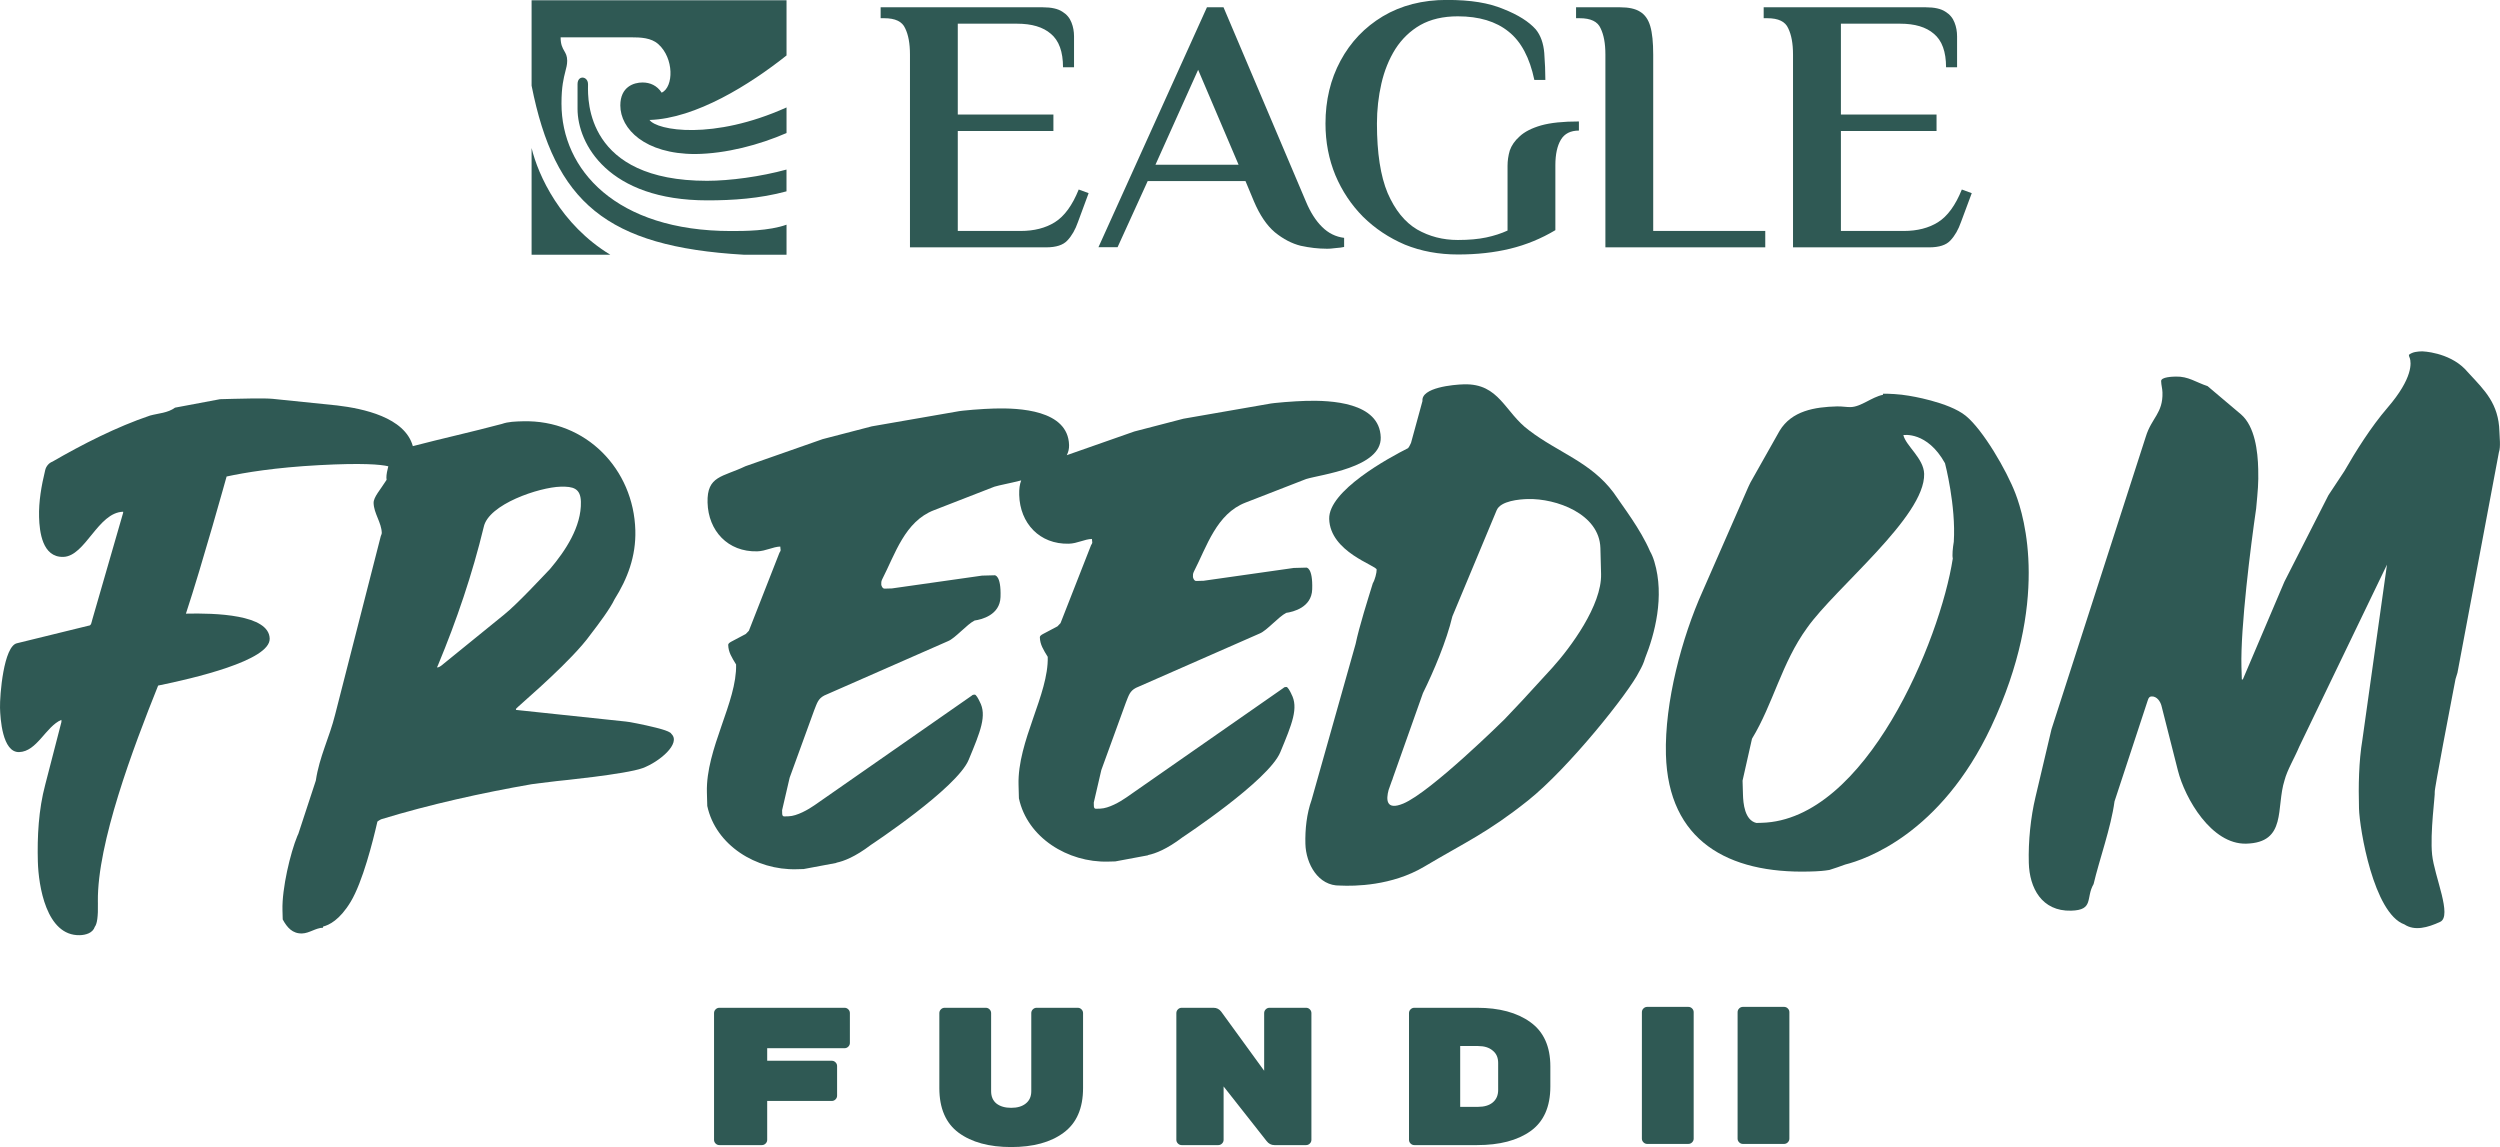
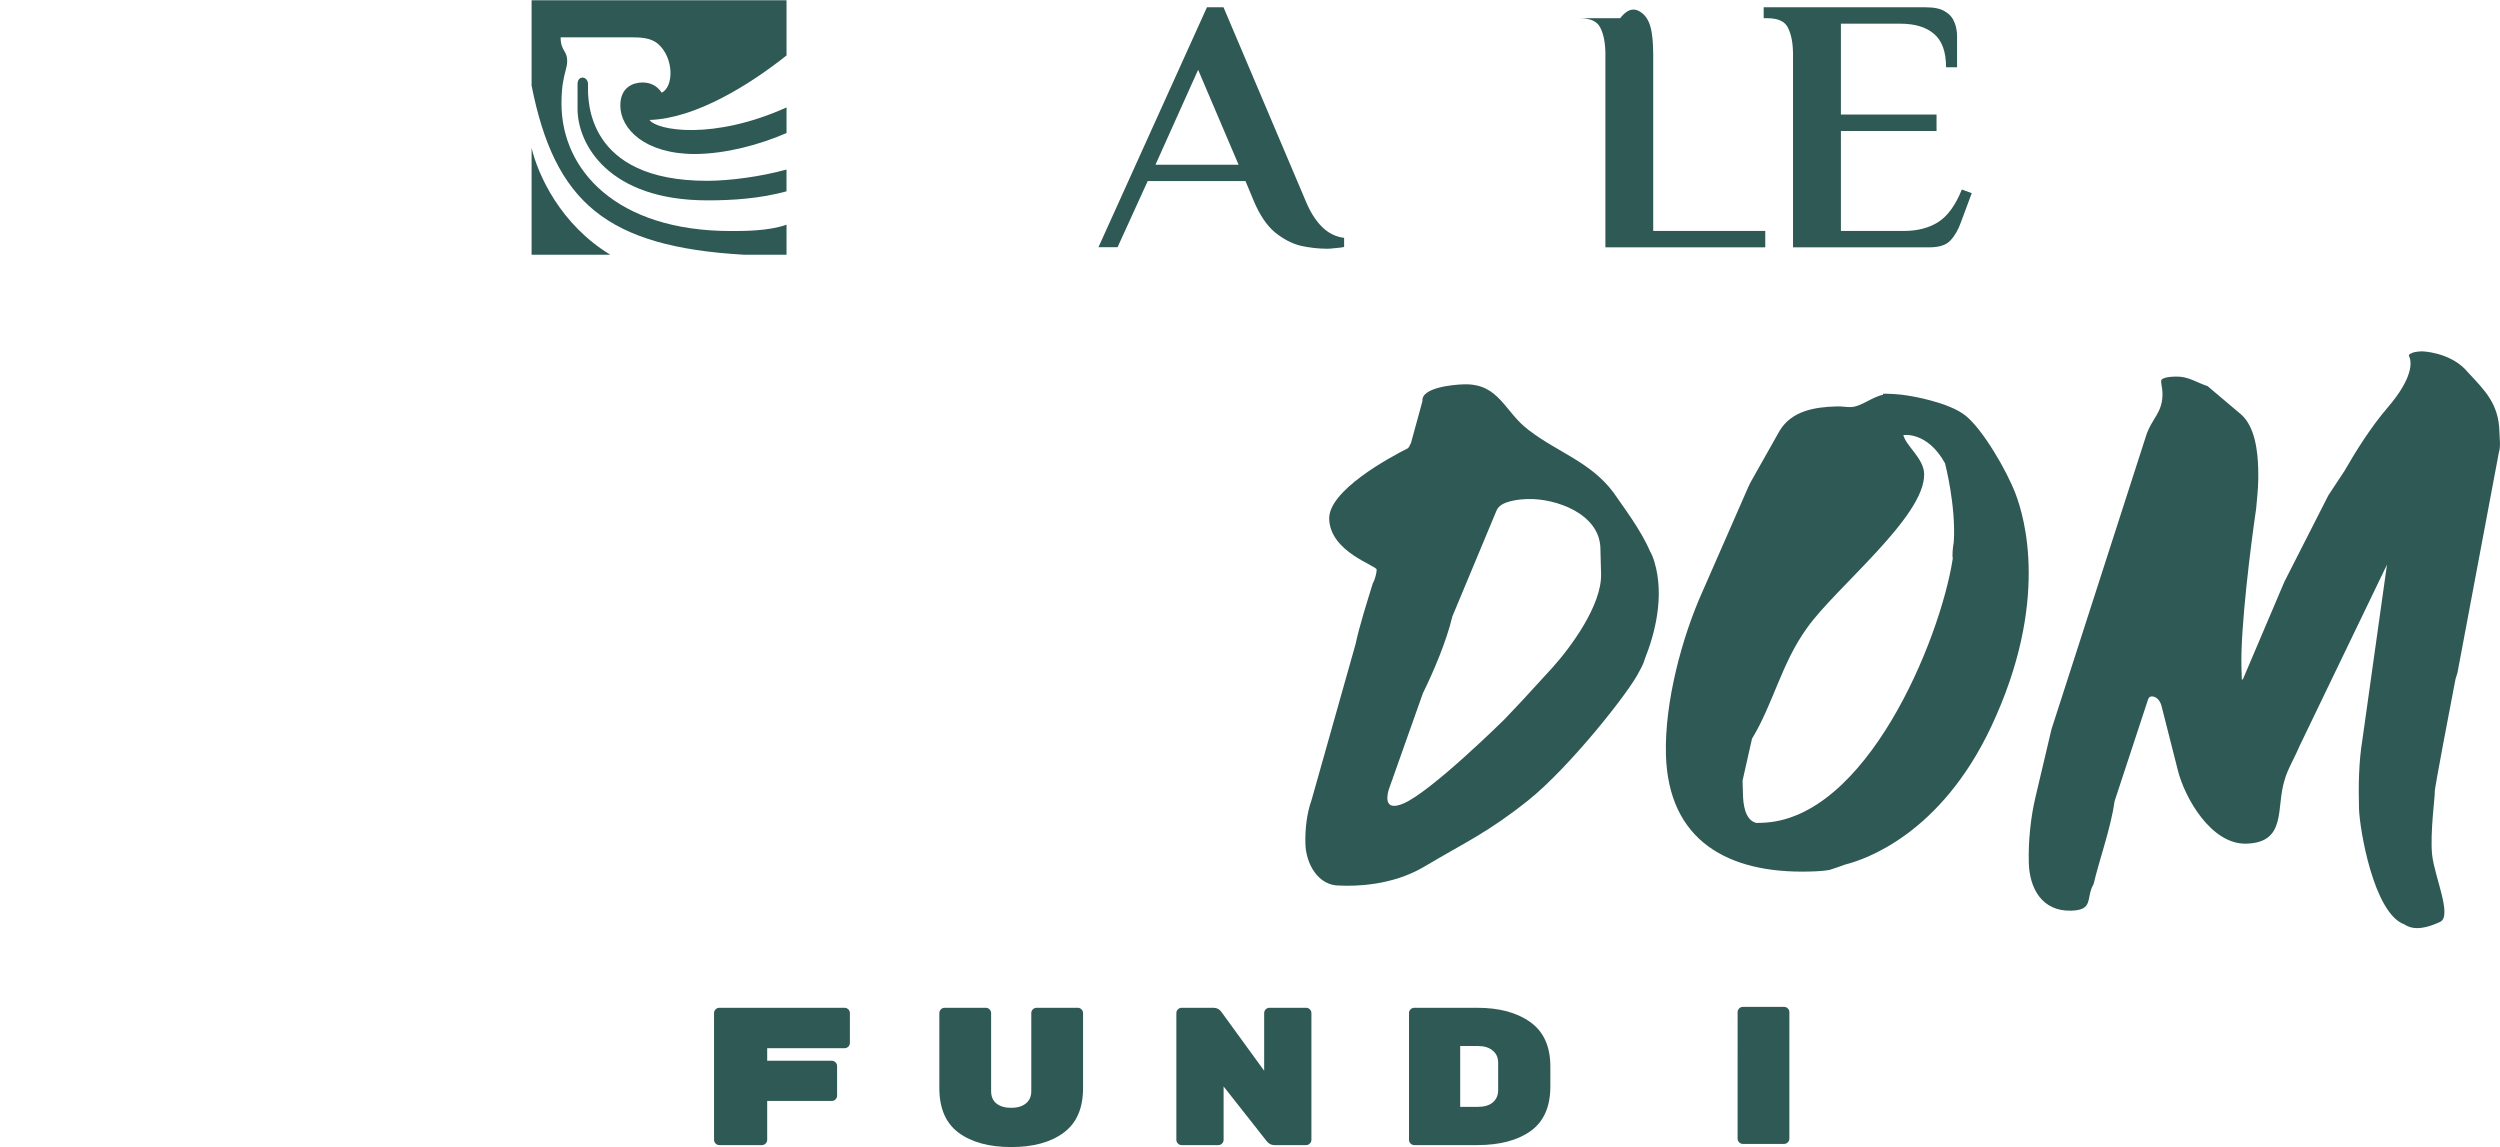
<svg xmlns="http://www.w3.org/2000/svg" width="170" height="78" viewBox="0 0 170 78" fill="none">
  <g clip-path="url(#clip0_7473_32359)">
-     <path d="M61.878 16.815V3.707C61.878 2.963 61.77 2.371 61.554 1.929C61.355 1.465 60.88 1.239 60.131 1.239H59.883V0.496H70.91C71.492 0.496 71.934 0.593 72.236 0.792C72.538 0.975 72.743 1.223 72.862 1.535C72.98 1.832 73.034 2.144 73.034 2.473V4.574H72.285C72.285 3.518 72.01 2.758 71.46 2.3C70.926 1.837 70.16 1.611 69.157 1.611H65.129V7.79H71.632V8.906H65.129V15.705H69.405C70.322 15.705 71.099 15.506 71.729 15.112C72.382 14.703 72.921 13.959 73.353 12.887L74.026 13.135L73.304 15.091C73.121 15.619 72.878 16.039 72.581 16.352C72.296 16.664 71.816 16.82 71.131 16.82H61.878V16.815Z" fill="#2F5954" />
    <path d="M90.198 16.912C89.648 16.912 89.066 16.847 88.445 16.712C87.847 16.562 87.264 16.26 86.693 15.797C86.143 15.333 85.668 14.633 85.269 13.695L84.692 12.311H78.044L75.995 16.809H74.695L82.072 0.496H83.199L88.801 13.701C89.103 14.428 89.47 15.005 89.901 15.43C90.333 15.861 90.834 16.104 91.4 16.174V16.793C91.266 16.826 91.077 16.852 90.823 16.869C90.591 16.901 90.381 16.917 90.198 16.917V16.912ZM78.572 11.201H84.223L81.473 4.746L78.572 11.201Z" fill="#2F5954" />
-     <path d="M99.138 17.305C97.838 17.305 96.636 17.084 95.536 16.637C94.452 16.174 93.503 15.543 92.683 14.735C91.885 13.927 91.26 12.99 90.807 11.918C90.359 10.829 90.133 9.66 90.133 8.405C90.133 6.821 90.472 5.398 91.157 4.127C91.842 2.855 92.796 1.853 94.031 1.11C95.282 0.366 96.733 -0.005 98.383 -0.005C100.033 -0.005 101.235 0.199 102.233 0.614C103.23 1.008 103.964 1.471 104.433 1.999C104.767 2.408 104.956 2.947 105.01 3.604C105.058 4.262 105.085 4.876 105.085 5.436H104.336C104.018 3.922 103.435 2.823 102.583 2.15C101.731 1.46 100.583 1.11 99.132 1.11C98.129 1.11 97.283 1.309 96.582 1.703C95.897 2.096 95.331 2.64 94.883 3.335C94.452 4.025 94.134 4.811 93.934 5.684C93.735 6.557 93.632 7.462 93.632 8.405C93.632 10.398 93.875 11.971 94.36 13.13C94.862 14.283 95.525 15.107 96.361 15.603C97.197 16.082 98.119 16.319 99.138 16.319C99.887 16.319 100.529 16.26 101.063 16.147C101.597 16.034 102.082 15.877 102.513 15.678V11.276C102.513 10.932 102.562 10.587 102.664 10.237C102.783 9.892 103.004 9.569 103.338 9.272C103.673 8.96 104.158 8.712 104.789 8.529C105.441 8.345 106.299 8.259 107.366 8.259V8.879C106.8 8.879 106.39 9.084 106.142 9.498C105.894 9.908 105.765 10.49 105.765 11.228V15.651C104.8 16.228 103.775 16.648 102.691 16.912C101.607 17.176 100.426 17.305 99.143 17.305H99.138Z" fill="#2F5954" />
-     <path d="M109.167 16.815V3.707C109.167 2.963 109.059 2.371 108.843 1.929C108.644 1.465 108.169 1.239 107.42 1.239H107.172V0.496H110.17C110.752 0.496 111.205 0.593 111.518 0.792C111.852 0.991 112.084 1.32 112.219 1.783C112.354 2.247 112.418 2.888 112.418 3.712V15.705H120.038V16.82H109.167V16.815Z" fill="#2F5954" />
+     <path d="M109.167 16.815V3.707C109.167 2.963 109.059 2.371 108.843 1.929C108.644 1.465 108.169 1.239 107.42 1.239H107.172H110.17C110.752 0.496 111.205 0.593 111.518 0.792C111.852 0.991 112.084 1.32 112.219 1.783C112.354 2.247 112.418 2.888 112.418 3.712V15.705H120.038V16.82H109.167V16.815Z" fill="#2F5954" />
    <path d="M121.925 16.815V3.707C121.925 2.963 121.817 2.371 121.601 1.929C121.402 1.465 120.927 1.239 120.178 1.239H119.93V0.496H130.957C131.539 0.496 131.981 0.593 132.283 0.792C132.585 0.975 132.79 1.223 132.909 1.535C133.027 1.832 133.081 2.144 133.081 2.473V4.574H132.332C132.332 3.518 132.057 2.758 131.507 2.3C130.973 1.837 130.207 1.611 129.21 1.611H125.182V7.79H131.685V8.906H125.182V15.705H129.458C130.374 15.705 131.151 15.506 131.782 15.112C132.434 14.703 132.973 13.959 133.405 12.887L134.079 13.135L133.351 15.091C133.167 15.619 132.925 16.039 132.628 16.352C132.342 16.664 131.863 16.82 131.178 16.82H121.925V16.815Z" fill="#2F5954" />
    <path fill-rule="evenodd" clip-rule="evenodd" d="M48.079 12.295C39.861 12.295 39.969 6.821 39.985 5.819V5.722C39.985 5.172 39.273 5.086 39.273 5.722V7.403C39.273 9.779 41.349 13.625 48.106 13.625C49.81 13.625 51.659 13.507 53.482 13.011V11.53C51.74 12.009 49.632 12.295 48.079 12.295Z" fill="#2F5954" />
    <path fill-rule="evenodd" clip-rule="evenodd" d="M41.498 17.321H36.148V10.064C36.596 11.928 38.122 15.268 41.498 17.321Z" fill="#2F5954" />
    <path fill-rule="evenodd" clip-rule="evenodd" d="M53.484 3.771C51.009 5.738 47.31 8.065 44.167 8.157C44.673 8.873 48.491 9.552 53.484 7.306V9.046C51.64 9.849 49.375 10.452 47.278 10.474C43.843 10.474 42.182 8.76 42.182 7.171C42.182 5.899 43.099 5.609 43.692 5.609C44.199 5.609 44.673 5.808 44.997 6.304C45.822 5.899 45.833 3.96 44.77 3.006C44.28 2.564 43.568 2.538 42.91 2.538H38.122C38.122 3.033 38.251 3.259 38.37 3.464C38.472 3.642 38.569 3.809 38.569 4.132C38.569 4.396 38.51 4.606 38.44 4.876C38.332 5.307 38.181 5.878 38.181 7.025V7.047C38.181 11.535 41.886 15.71 49.71 15.71C50.605 15.71 52.282 15.71 53.484 15.279V17.321H50.572C41.228 16.777 37.723 13.755 36.148 5.824V0.016H53.484V3.771Z" fill="#2F5954" />
  </g>
-   <path fill-rule="evenodd" clip-rule="evenodd" d="M15.894 27.12C16.395 27.107 17.969 27.065 18.543 27.121L22.921 27.57C24.685 27.78 27.527 28.371 28.073 30.337C30.07 29.815 32.075 29.375 34.133 28.826C34.558 28.673 35.059 28.66 35.56 28.647C39.851 28.534 43.091 31.905 43.203 36.065C43.251 37.828 42.671 39.355 41.78 40.767C41.78 40.767 41.78 40.768 41.78 40.768C41.5 41.367 40.727 42.409 40.178 43.118C40.012 43.352 39.81 43.604 39.584 43.867C39.583 43.868 39.582 43.869 39.582 43.869C37.962 45.748 35.084 48.149 35.085 48.203L35.087 48.274L42.552 49.064C42.695 49.061 43.919 49.31 44.422 49.438L44.422 49.439C44.422 49.439 45.574 49.69 45.651 49.9C46.336 50.554 44.837 51.81 43.698 52.232C42.572 52.649 37.967 53.103 37.868 53.113C37.086 53.217 36.361 53.286 36.154 53.326C32.806 53.908 29.177 54.71 25.912 55.713C25.8 55.772 25.722 55.819 25.664 55.867C25.357 57.211 24.66 59.972 23.846 61.322C23.098 62.564 22.367 62.909 21.978 63.002C21.969 63.029 21.963 63.056 21.96 63.085C21.459 63.098 21.04 63.462 20.539 63.475C19.896 63.492 19.526 63.079 19.225 62.522C19.224 62.452 19.21 61.958 19.208 61.888C19.168 60.407 19.747 57.993 20.218 56.851L20.285 56.708L21.476 53.079C21.718 51.449 22.399 50.161 22.787 48.599L25.895 36.452C25.896 36.449 25.963 36.308 25.961 36.238C25.941 35.533 25.424 34.912 25.405 34.207C25.394 33.803 25.873 33.294 26.289 32.628C26.278 32.583 26.276 32.527 26.275 32.49C26.269 32.28 26.34 31.95 26.404 31.707C25.876 31.581 24.629 31.472 21.685 31.631C18.702 31.792 16.637 32.136 15.409 32.403C15.404 32.419 13.757 38.348 12.643 41.728C14.615 41.682 18.295 41.78 18.339 43.425C18.38 44.923 13.11 46.137 10.753 46.619C9.042 50.883 6.612 57.34 6.655 61.294C6.656 61.333 6.657 61.372 6.657 61.41C6.679 62.339 6.598 62.835 6.448 63.02C6.309 63.455 5.813 63.582 5.428 63.592C3.139 63.653 2.617 60.209 2.574 58.587C2.528 56.895 2.621 55.058 3.077 53.353L4.178 49.09L4.174 48.949C3.113 49.401 2.515 51.11 1.299 51.142C0.155 51.172 0.021 48.847 0.001 48.142C-0.021 47.296 0.245 43.902 1.17 43.737L6.005 42.551C6.22 42.545 6.214 42.334 6.28 42.12L8.374 34.868L8.373 34.798C6.656 34.843 5.806 37.829 4.304 37.869C2.874 37.907 2.684 36.148 2.657 35.161C2.628 34.103 2.814 33.04 3.072 31.975C3.136 31.691 3.344 31.474 3.557 31.397C5.601 30.215 7.931 29.024 10.2 28.259C10.768 28.102 11.412 28.086 11.903 27.72L14.965 27.145C14.965 27.145 15.608 27.128 15.894 27.12ZM38.114 33.095C36.684 33.133 33.207 34.283 32.892 35.843C32.119 39.039 31.058 42.171 29.781 45.239L29.714 45.382L29.785 45.38C29.857 45.378 30.067 45.231 30.137 45.159L34.269 41.804C35.18 41.075 36.918 39.194 37.406 38.687C38.446 37.46 39.547 35.808 39.501 34.116C39.477 33.2 38.972 33.072 38.114 33.095Z" fill="#2F5954" />
  <path d="M164.71 23.891C164.71 23.891 166.482 23.937 167.624 25.101C167.682 25.166 167.74 25.229 167.797 25.292C167.832 25.334 167.866 25.37 167.898 25.402C168.954 26.544 169.908 27.448 169.96 29.338L169.96 29.337C169.967 29.691 170.058 30.395 169.926 30.753L167.108 45.746L166.976 46.174L166.856 46.798C166.856 46.798 166.855 46.8 166.855 46.802L166.84 46.878C166.691 47.649 165.523 53.727 165.562 53.861C165.603 54.002 165.231 56.646 165.384 58.121C165.538 59.597 166.775 62.298 165.928 62.688C165.082 63.078 164.195 63.324 163.499 62.86C161.406 62.111 160.447 56.353 160.412 54.974C160.37 53.419 160.396 51.793 160.643 50.301L162.315 38.395L156.35 50.769C156.031 51.538 155.531 52.354 155.349 53.057C154.754 54.912 155.53 57.295 152.743 57.369C150.381 57.431 148.58 54.297 148.099 52.401L146.976 47.976C146.897 47.695 146.673 47.348 146.316 47.357C146.172 47.361 146.104 47.433 146.04 47.647L143.787 54.495C143.549 56.269 142.747 58.482 142.364 60.118C141.815 61.052 142.41 61.885 140.837 61.926C138.835 61.979 138.004 60.375 137.959 58.679C137.917 57.195 138.088 55.565 138.41 54.213L139.502 49.587L145.915 29.691C146.309 28.408 147.087 28.104 147.048 26.691C147.041 26.409 146.964 26.199 146.957 25.916C146.95 25.633 147.735 25.613 147.95 25.607C148.807 25.584 149.319 25.995 150.116 26.257L152.387 28.176C153.339 29 153.529 30.692 153.559 31.893C153.586 32.882 153.529 33.378 153.418 34.583C153.055 37.068 152.346 42.672 152.418 45.357L152.444 46.205L152.512 46.203L155.341 39.553L158.333 33.675L159.412 32.044C160.169 30.722 161.229 29.026 162.342 27.736C164.103 25.694 163.965 24.649 163.867 24.352C163.853 24.325 163.84 24.295 163.83 24.264C163.829 24.263 163.829 24.262 163.829 24.262H163.83C163.816 24.219 163.806 24.173 163.805 24.127C164.062 23.926 164.382 23.901 164.71 23.891Z" fill="#2F5954" />
  <path fill-rule="evenodd" clip-rule="evenodd" d="M99.549 26.134C101.968 26.069 102.308 28.04 103.981 29.268C105.944 30.771 108.171 31.418 109.722 33.498C110.357 34.438 111.55 35.972 112.204 37.492C112.313 37.679 112.411 37.911 112.497 38.195C113.21 40.561 112.513 43.144 111.863 44.766C111.785 45.047 111.647 45.351 111.465 45.667C110.783 47.071 106.671 52.232 103.906 54.434C101.14 56.635 99.639 57.273 96.844 58.935C94.647 60.24 92.111 60.267 91.126 60.218H91.124C89.628 60.258 88.803 58.725 88.767 57.383C88.741 56.394 88.855 55.33 89.186 54.402L92.181 43.79C92.433 42.581 93.025 40.728 93.353 39.659C93.49 39.443 93.619 38.944 93.613 38.733C93.606 38.45 90.446 37.544 90.385 35.284L90.385 35.284C90.334 33.377 94.408 31.148 95.745 30.476C95.814 30.404 95.881 30.261 95.949 30.118L96.728 27.269C96.632 26.352 98.835 26.152 99.549 26.134ZM108.827 37.268C108.763 34.937 105.815 33.884 103.89 33.935C103.32 33.95 102.04 34.055 101.772 34.699L98.76 41.918C98.374 43.555 97.504 45.628 96.76 47.132L94.728 52.865L94.678 53.022C94.678 53.022 94.666 53.047 94.647 53.091L94.424 53.721C94.252 54.359 94.237 55.133 95.418 54.644C97.287 53.871 102.287 48.932 102.3 48.919L103.519 47.63L105.551 45.414C106.797 44.038 108.929 41.153 108.873 39.034L108.827 37.268Z" fill="#2F5954" />
  <path fill-rule="evenodd" clip-rule="evenodd" d="M128.043 26.774C128.401 26.764 129.182 26.799 129.807 26.911C129.813 26.912 132.509 27.327 133.674 28.276C134.839 29.227 136.453 31.984 137.06 33.584C137.667 35.184 139.387 40.943 135.399 49.419C131.964 56.718 126.835 58.448 125.478 58.787C125.127 58.918 124.766 59.041 124.396 59.157C124.206 59.189 124.026 59.21 123.852 59.225C123.569 59.25 123.303 59.257 123.037 59.264C117.518 59.41 113.443 57.181 113.283 51.309C113.188 47.771 114.362 43.35 115.782 40.197L118.889 33.105L119.026 32.818L121.012 29.296C121.836 27.93 123.405 27.675 124.909 27.636C125.27 27.626 125.558 27.689 125.843 27.682C126.561 27.663 127.26 27.007 128.043 26.845V26.774ZM132.26 31.5C131.047 29.313 129.436 29.585 129.428 29.587C129.606 30.326 130.814 31.166 130.842 32.222C130.922 35.123 124.811 39.958 122.878 42.7C121.149 45.082 120.58 47.858 119.136 50.233L118.494 53.083C118.502 53.365 118.513 53.719 118.521 54.002C118.536 54.639 118.638 55.769 119.432 55.961C119.504 55.959 119.792 55.951 119.793 55.951C126.884 55.764 131.935 43.522 132.79 37.977C132.741 37.77 132.785 37.265 132.858 36.842H132.858C133.012 34.38 132.267 31.526 132.26 31.5Z" fill="#2F5954" />
-   <path d="M88.814 27.259C90.459 27.215 93.826 27.338 93.89 29.747C93.945 31.8 89.807 32.265 88.814 32.575L84.706 34.172C82.723 34.933 82.067 37.148 81.183 38.872C81.115 39.016 81.117 39.087 81.121 39.228C81.123 39.299 81.2 39.51 81.343 39.506L81.843 39.492L87.974 38.621L88.832 38.598C88.832 38.598 89.28 38.567 89.229 40.079C89.187 41.31 87.933 41.607 87.467 41.674C86.938 41.937 86.15 42.88 85.661 43.077L77.245 46.773C76.821 46.997 76.757 47.282 76.556 47.783L74.89 52.363L74.377 54.574C74.378 54.645 74.38 54.715 74.382 54.786C74.384 54.857 74.388 54.999 74.531 54.995C74.536 54.995 74.746 54.989 74.817 54.987C75.389 54.972 76.165 54.526 76.586 54.231L87.263 46.79C87.333 46.717 87.404 46.715 87.476 46.713C87.563 46.711 87.709 46.967 87.811 47.185L87.809 47.187C88.32 48.128 87.859 49.227 87.06 51.152C86.26 53.08 80.411 56.936 80.411 56.936C79.339 57.751 78.56 58.042 78.081 58.141L78.049 58.163L75.841 58.576C75.77 58.578 75.484 58.586 75.341 58.589C72.623 58.661 69.859 56.963 69.286 54.285C69.282 54.143 69.265 53.506 69.261 53.364C69.182 50.39 71.315 47.215 71.246 44.665C70.947 44.177 70.723 43.828 70.71 43.333C70.708 43.262 70.778 43.189 70.919 43.115L71.907 42.592L72.115 42.374L74.192 37.074C74.329 36.858 74.26 36.931 74.252 36.648C73.751 36.661 73.258 36.957 72.686 36.972C70.684 37.025 69.357 35.572 69.306 33.66C69.294 33.238 69.343 32.918 69.442 32.667C68.663 32.866 67.959 32.99 67.62 33.095L63.512 34.693C61.529 35.454 60.873 37.669 59.989 39.393C59.921 39.537 59.922 39.608 59.926 39.749C59.928 39.82 60.006 40.03 60.149 40.027L60.649 40.013L66.78 39.142L67.638 39.119C67.638 39.119 68.086 39.088 68.035 40.6C67.993 41.831 66.739 42.127 66.273 42.195C65.745 42.458 64.956 43.401 64.467 43.597L56.051 47.294C55.627 47.517 55.563 47.802 55.362 48.304L53.696 52.884L53.183 55.094C53.185 55.165 53.187 55.236 53.188 55.307C53.19 55.378 53.194 55.519 53.337 55.516C53.337 55.516 53.551 55.51 53.623 55.508C54.195 55.493 54.971 55.047 55.392 54.752L66.07 47.311C66.139 47.238 66.211 47.236 66.282 47.234C66.369 47.231 66.515 47.487 66.617 47.706C67.128 48.647 66.667 49.746 65.868 51.671C65.068 53.597 59.224 57.451 59.219 57.455C58.147 58.27 57.368 58.561 56.889 58.66L56.857 58.682L54.649 59.095C54.578 59.097 54.292 59.104 54.149 59.108C51.431 59.18 48.666 57.482 48.094 54.804C48.09 54.662 48.073 54.025 48.069 53.883C47.989 50.909 50.123 47.734 50.054 45.184C49.755 44.696 49.531 44.347 49.518 43.852C49.516 43.781 49.585 43.708 49.727 43.633L50.714 43.111L50.923 42.893L53 37.593C53.137 37.377 53.068 37.45 53.06 37.166C52.559 37.18 52.066 37.476 51.494 37.491C49.492 37.544 48.165 36.091 48.114 34.179C48.064 32.338 49.14 32.451 50.695 31.701L55.941 29.861L59.281 28.992L65.05 27.989C65.406 27.909 66.835 27.799 67.621 27.779C69.266 27.735 72.633 27.858 72.697 30.267C72.704 30.518 72.647 30.745 72.542 30.952L77.134 29.341L80.474 28.473L86.244 27.469C86.6 27.389 88.028 27.28 88.814 27.259Z" fill="#2F5954" />
  <path d="M57.431 68.529C57.529 68.529 57.614 68.565 57.685 68.636C57.757 68.708 57.792 68.792 57.792 68.89V70.917C57.792 71.015 57.757 71.1 57.685 71.171C57.614 71.242 57.529 71.278 57.431 71.278H52.169V72.131H56.561C56.659 72.131 56.744 72.167 56.815 72.238C56.887 72.309 56.922 72.394 56.922 72.491V74.505C56.922 74.603 56.887 74.688 56.815 74.759C56.744 74.83 56.659 74.865 56.561 74.865H52.169V77.506C52.169 77.604 52.134 77.689 52.062 77.76C51.991 77.831 51.906 77.867 51.808 77.867H48.916C48.818 77.867 48.733 77.831 48.662 77.76C48.59 77.689 48.555 77.604 48.555 77.506V68.89C48.555 68.792 48.59 68.708 48.662 68.636C48.733 68.565 48.818 68.529 48.916 68.529H57.431Z" fill="#2F5954" />
  <path d="M68.762 78C67.262 78 66.071 77.675 65.187 77.026C64.312 76.377 63.875 75.364 63.875 73.985V68.89C63.875 68.792 63.911 68.708 63.982 68.636C64.053 68.565 64.138 68.529 64.236 68.529H67.034C67.133 68.529 67.218 68.565 67.289 68.636C67.36 68.708 67.396 68.792 67.396 68.89V74.199C67.396 74.563 67.517 74.843 67.757 75.039C68.007 75.235 68.342 75.332 68.762 75.332C69.181 75.332 69.511 75.235 69.752 75.039C70.002 74.843 70.127 74.563 70.127 74.199V68.89C70.127 68.792 70.163 68.708 70.234 68.636C70.306 68.565 70.391 68.529 70.489 68.529H73.287C73.385 68.529 73.47 68.565 73.541 68.636C73.612 68.708 73.648 68.792 73.648 68.89V73.985C73.648 75.364 73.206 76.377 72.323 77.026C71.448 77.675 70.261 78 68.762 78Z" fill="#2F5954" />
  <path d="M88.815 68.529C88.913 68.529 88.998 68.565 89.069 68.636C89.141 68.708 89.176 68.792 89.176 68.89V77.506C89.176 77.604 89.141 77.689 89.069 77.76C88.998 77.831 88.913 77.867 88.815 77.867H86.659C86.445 77.867 86.266 77.773 86.124 77.586L83.205 73.879V77.506C83.205 77.604 83.169 77.689 83.098 77.76C83.027 77.831 82.942 77.867 82.844 77.867H80.353C80.255 77.867 80.171 77.831 80.099 77.76C80.028 77.689 79.992 77.604 79.992 77.506V68.89C79.992 68.792 80.028 68.708 80.099 68.636C80.171 68.565 80.255 68.529 80.353 68.529H82.522C82.737 68.529 82.911 68.619 83.045 68.796L85.963 72.811V68.89C85.963 68.792 85.999 68.708 86.07 68.636C86.142 68.565 86.226 68.529 86.325 68.529H88.815Z" fill="#2F5954" />
  <path d="M100.442 68.529C101.951 68.529 103.156 68.854 104.059 69.503C104.969 70.152 105.424 71.157 105.424 72.518V73.879C105.424 75.266 104.972 76.279 104.07 76.92C103.179 77.551 101.97 77.867 100.442 77.867H96.173C96.074 77.867 95.991 77.831 95.919 77.76C95.847 77.689 95.812 77.604 95.812 77.506V68.89C95.812 68.792 95.847 68.708 95.919 68.636C95.991 68.565 96.074 68.529 96.173 68.529H100.442ZM100.51 75.266C100.931 75.266 101.261 75.168 101.5 74.972C101.75 74.768 101.875 74.483 101.875 74.119V72.278C101.875 71.913 101.75 71.633 101.5 71.437C101.261 71.233 100.931 71.13 100.51 71.13H99.293V75.266H100.51Z" fill="#2F5954" />
-   <path d="M114.808 68.468C114.906 68.468 114.991 68.503 115.062 68.574C115.134 68.646 115.17 68.73 115.17 68.828L115.17 77.427C115.17 77.524 115.134 77.609 115.063 77.68C114.991 77.751 114.906 77.787 114.808 77.787H112.01C111.912 77.787 111.827 77.751 111.756 77.68C111.684 77.609 111.648 77.524 111.648 77.427L111.649 68.828C111.649 68.73 111.684 68.646 111.756 68.574C111.827 68.503 111.912 68.468 112.01 68.468H114.808Z" fill="#2F5954" />
  <path d="M121.316 68.468C121.414 68.468 121.499 68.503 121.57 68.574C121.642 68.646 121.678 68.73 121.678 68.828L121.677 77.427C121.677 77.524 121.642 77.609 121.57 77.68C121.499 77.751 121.414 77.787 121.316 77.787H118.518C118.42 77.787 118.335 77.751 118.264 77.68C118.192 77.609 118.156 77.524 118.156 77.427L118.157 68.828C118.157 68.73 118.192 68.646 118.263 68.574C118.335 68.503 118.42 68.468 118.518 68.468H121.316Z" fill="#2F5954" />
  <defs>
    <clipPath id="clip0_7473_32359">
      <rect width="97.933" height="17.321" fill="white" transform="translate(36.148)" />
    </clipPath>
  </defs>
</svg>